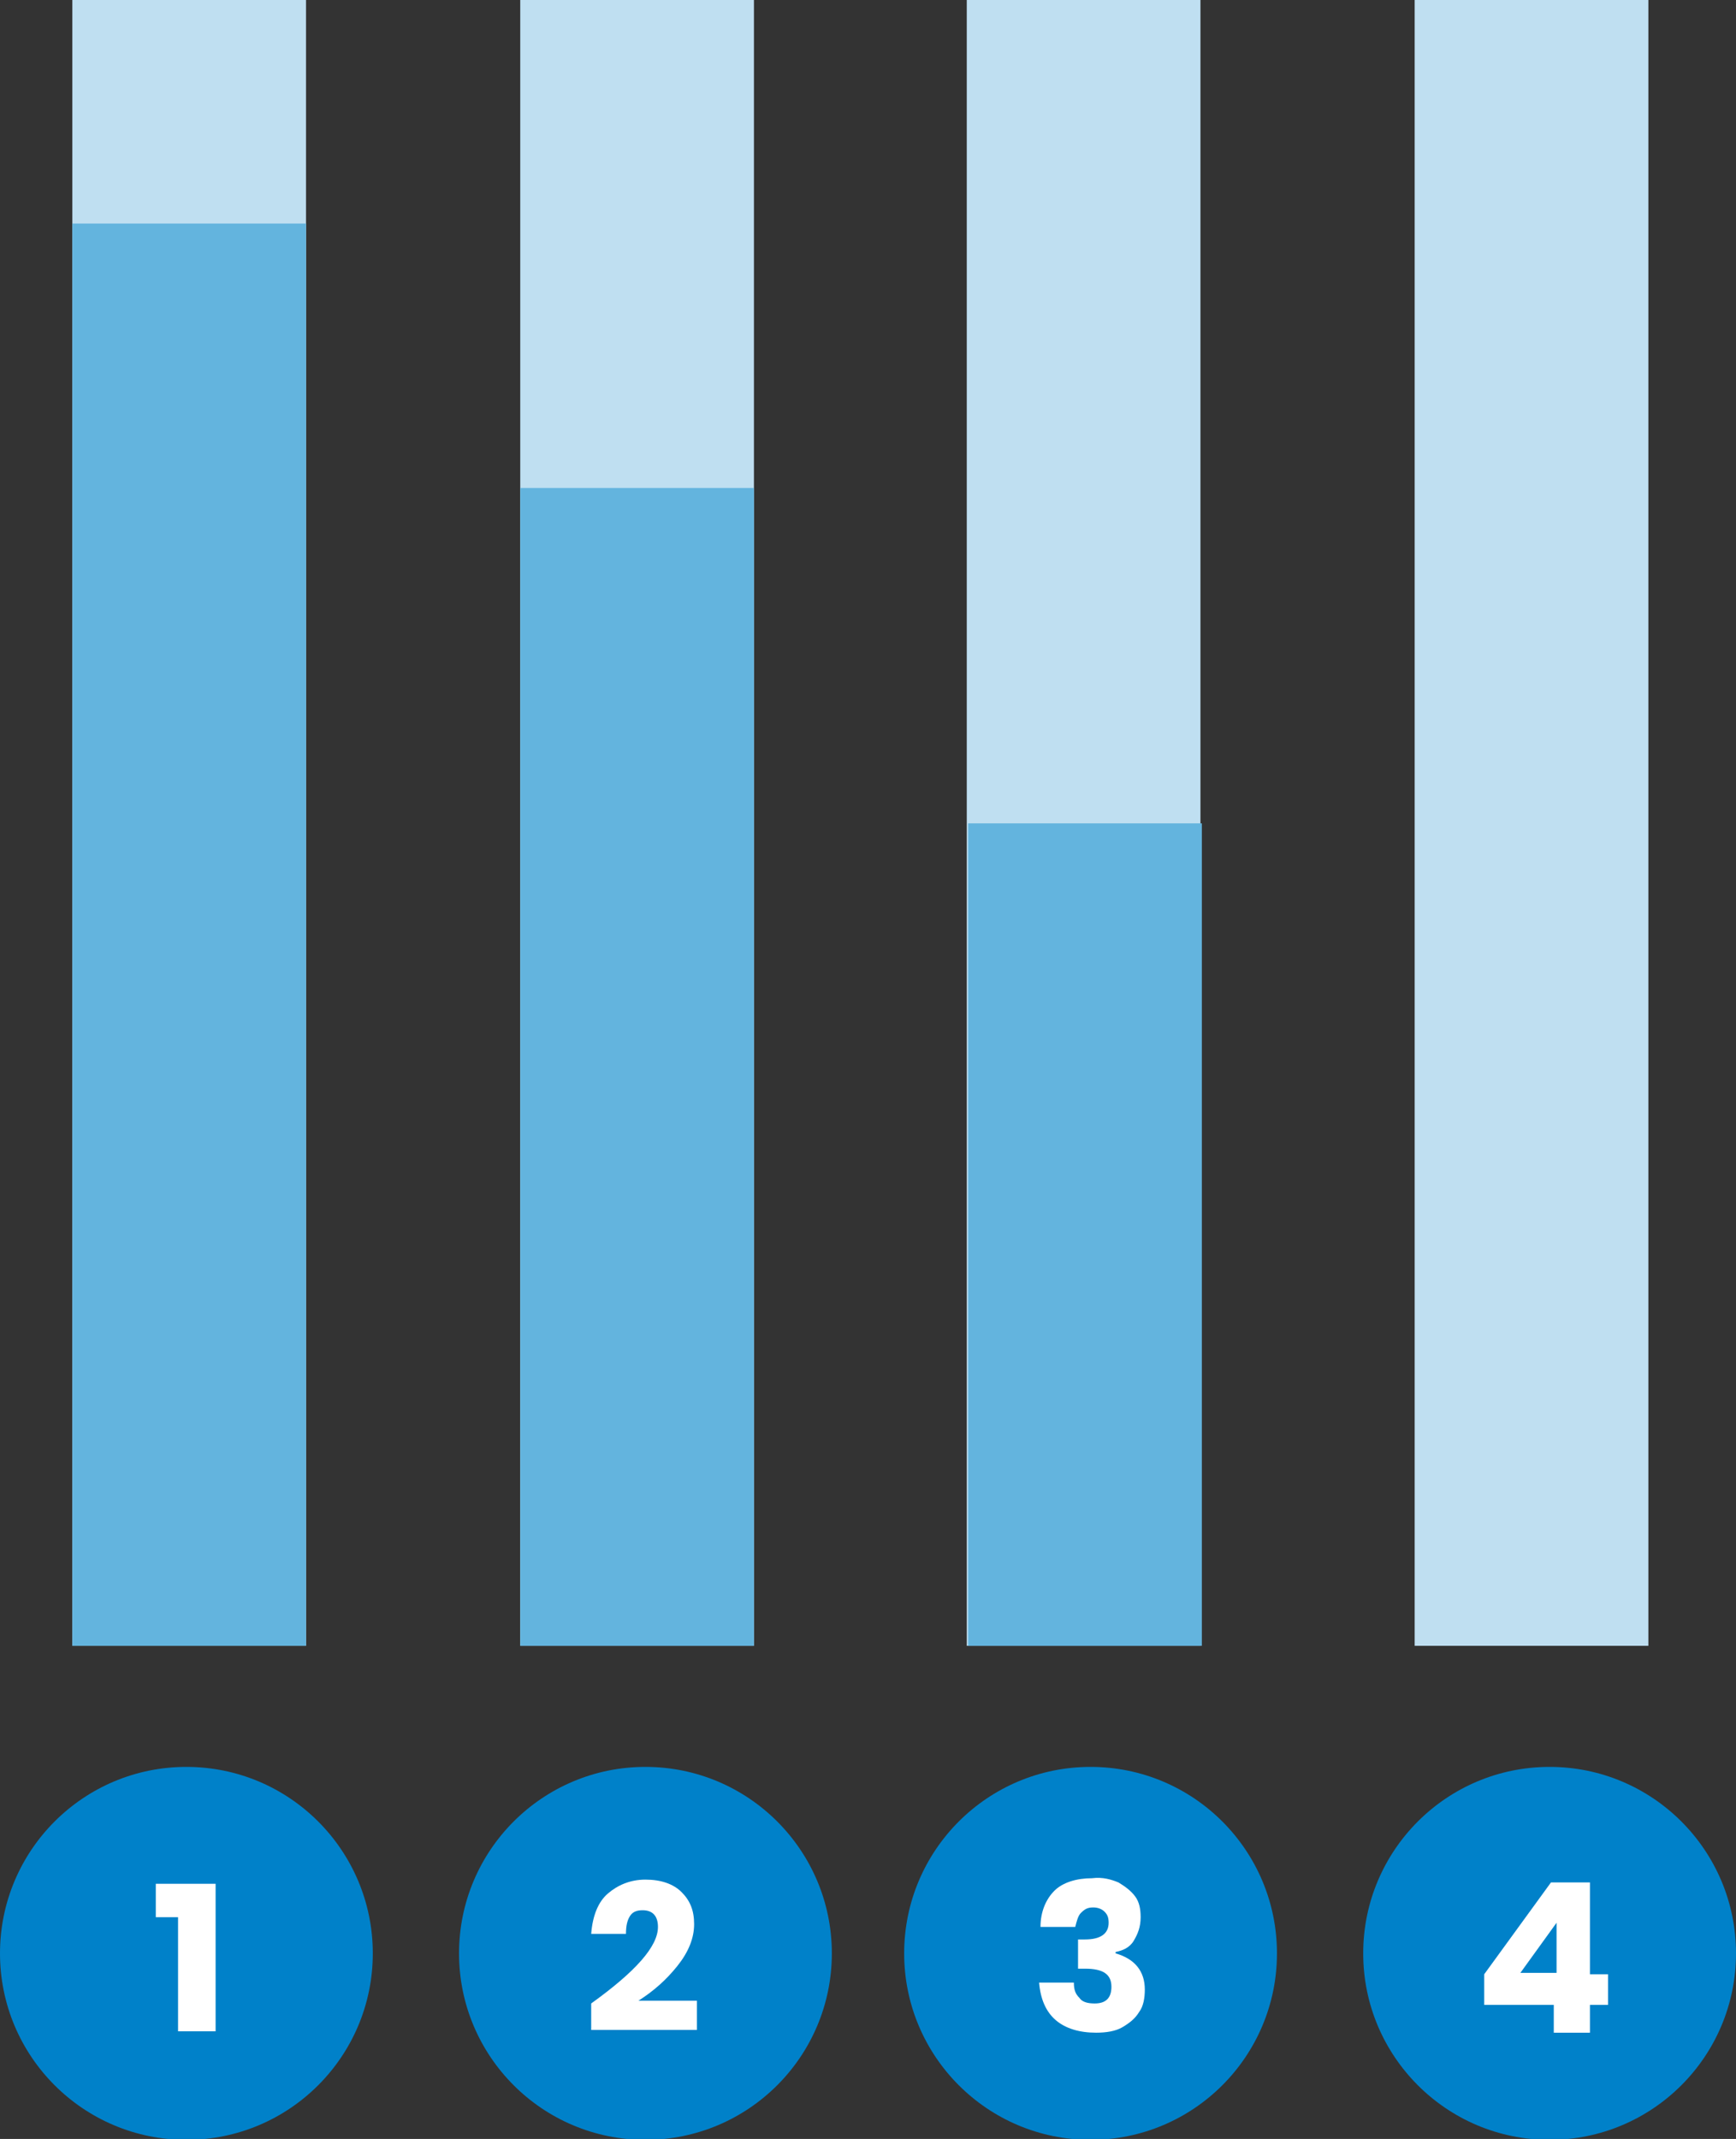
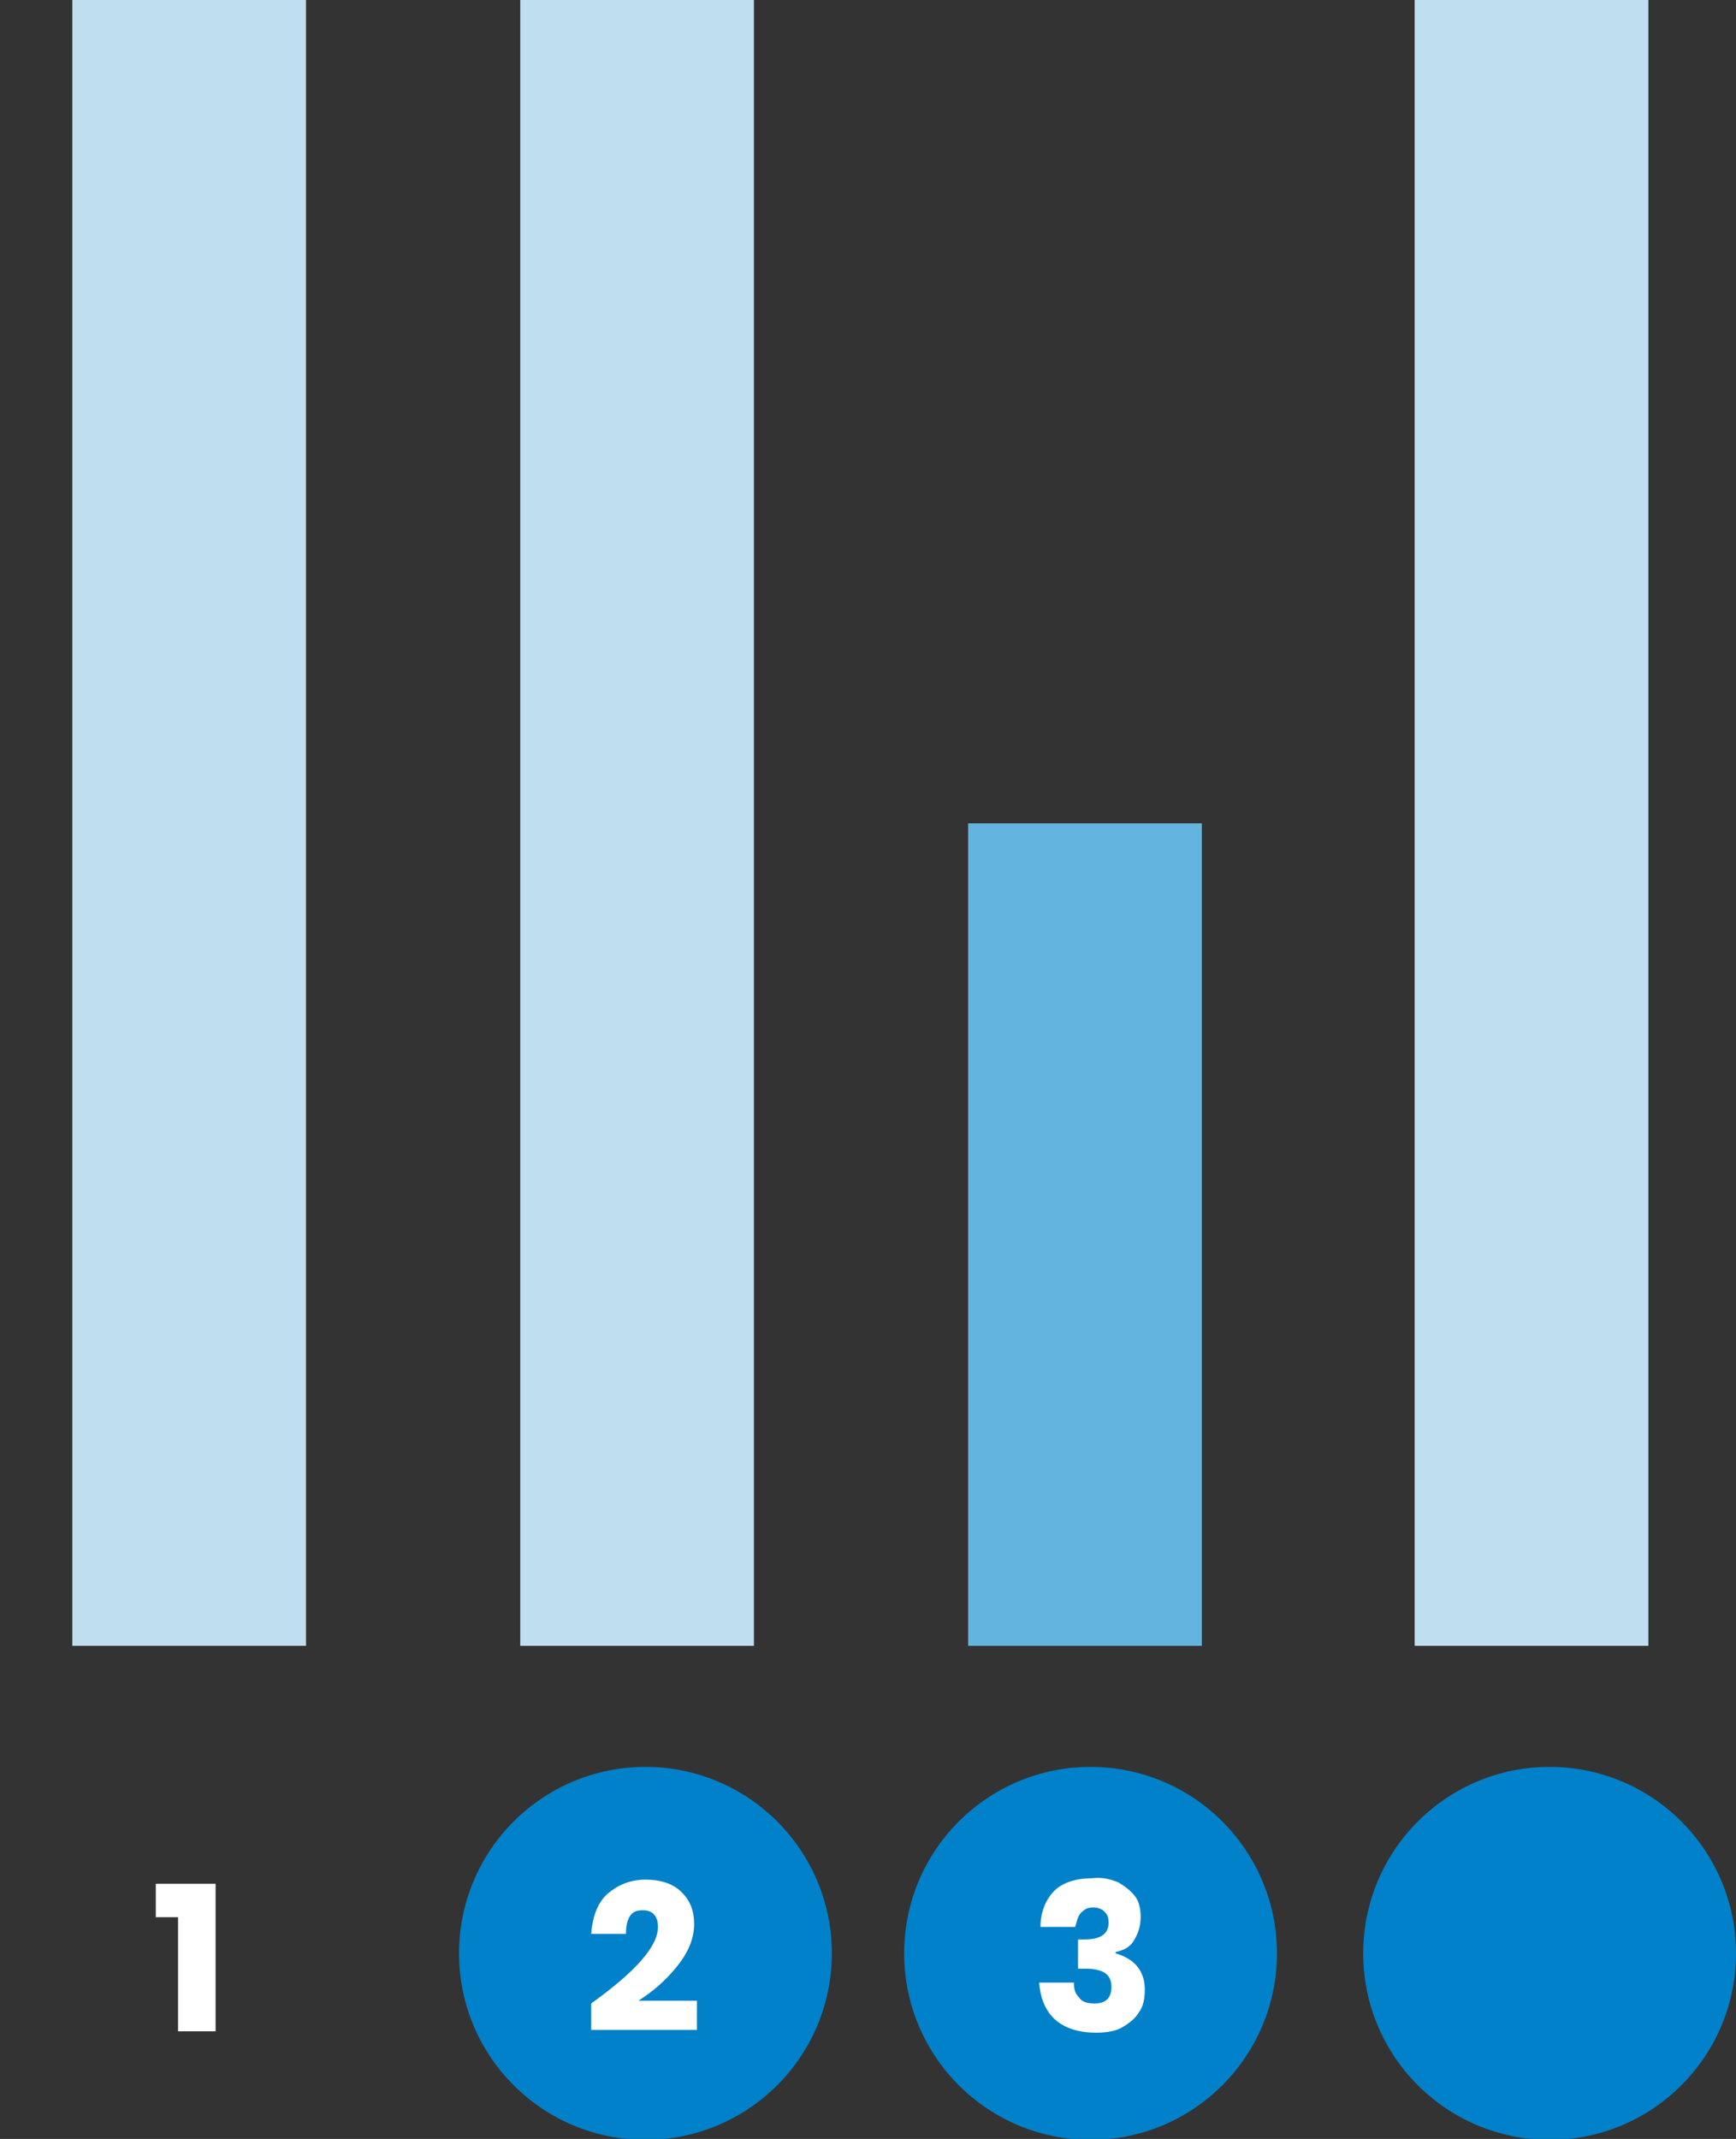
<svg xmlns="http://www.w3.org/2000/svg" version="1.1" id="Warstwa_1" x="0px" y="0px" viewBox="0 0 124.8 153.7" style="enable-background:new 0 0 124.8 153.7;" xml:space="preserve">
  <rect x="0" y="0" width="124.8" height="153.7" fill="#333333" stroke="none" />
  <style type="text/css">
	.st0{fill:#0081C9;}
	.st1{enable-background:new    ;}
	.st2{fill:#FFFFFF;}
	.st3{fill:#BFDFF1;}
	.st4{fill:#63B4DE;}
</style>
  <g id="Group_1569" transform="translate(-260 -1728.035)">
    <g id="Group_1568">
      <g id="Group_1558">
        <g id="Group_1348" transform="translate(358 1855)">
          <path id="Path_1348" class="st0" d="M26.8,13.4c0,7.4-6,13.4-13.4,13.4S0,20.8,0,13.4S6,0,13.4,0c0,0,0,0,0,0      C20.8,0,26.8,6,26.8,13.4" />
        </g>
        <g class="st1">
-           <path class="st2" d="M366.7,1872v-2.1l4.8-6.6h2.8v6.6h1.3v2.2h-1.3v2h-2.6v-2H366.7z M371.9,1866.2l-2.6,3.6h2.6V1866.2z" />
-         </g>
+           </g>
      </g>
      <path id="Path_1350" class="st3" d="M378.5,1728h-16.8v118.3h16.8V1728z" />
    </g>
    <g id="Group_1567">
      <g id="Group_1559">
        <g id="Group_1347" transform="translate(325 1855)">
          <path id="Path_1347" class="st0" d="M26.8,13.4c0,7.4-6,13.4-13.4,13.4S0,20.8,0,13.4S6,0,13.4,0c0,0,0,0,0,0      C20.8,0,26.8,6,26.8,13.4" />
        </g>
        <g class="st1">
          <path class="st2" d="M340.4,1863.3c0.5,0.3,0.9,0.6,1.2,1c0.3,0.4,0.4,0.9,0.4,1.5c0,0.7-0.2,1.2-0.5,1.7s-0.8,0.7-1.3,0.8v0.1      c1.4,0.4,2.1,1.3,2.1,2.6c0,0.6-0.1,1.2-0.4,1.6c-0.3,0.5-0.7,0.8-1.2,1.1c-0.5,0.3-1.2,0.4-1.9,0.4c-1.2,0-2.2-0.3-2.9-0.9      s-1.1-1.5-1.2-2.7h2.5c0,0.5,0.1,0.8,0.4,1.1c0.2,0.3,0.6,0.4,1.1,0.4c0.4,0,0.7-0.1,0.9-0.3c0.2-0.2,0.3-0.5,0.3-0.9      c0-0.9-0.6-1.3-1.9-1.3h-0.5v-2.1h0.5c1.1,0,1.7-0.4,1.7-1.2c0-0.4-0.1-0.6-0.3-0.8s-0.5-0.3-0.8-0.3c-0.4,0-0.6,0.1-0.9,0.4      c-0.2,0.2-0.3,0.6-0.4,1h-2.5c0-1.1,0.4-2,1-2.6s1.6-0.9,2.7-0.9C339.3,1862.9,339.9,1863.1,340.4,1863.3z" />
        </g>
      </g>
      <g id="Group_1566">
-         <path id="Path_1351" class="st3" d="M346.3,1728h-16.8v118.3h16.8V1728z" />
        <path id="Path_1352" class="st4" d="M329.6,1787.2h16.8v59.1h-16.8V1787.2z" />
      </g>
    </g>
    <g id="Group_1565">
      <g id="Group_1560">
        <g id="Group_1346" transform="translate(293 1855)">
          <path id="Path_1346" class="st0" d="M26.8,13.4c0,7.4-6,13.4-13.4,13.4S0,20.8,0,13.4S6,0,13.4,0c0,0,0,0,0,0      C20.8,0,26.8,6,26.8,13.4" />
        </g>
        <g class="st1">
          <path class="st2" d="M307.3,1866.5c0-0.8-0.4-1.2-1.1-1.2c-0.4,0-0.7,0.1-0.9,0.4c-0.2,0.3-0.3,0.7-0.3,1.3h-2.5      c0.1-1.3,0.5-2.3,1.2-2.9c0.7-0.6,1.6-1,2.7-1c1.1,0,2,0.3,2.6,0.9s0.9,1.3,0.9,2.3c0,1-0.4,2-1.2,3c-0.8,1-1.7,1.8-2.8,2.5h4.2      v2.1h-7.6v-1.9C305.7,1869.7,307.3,1867.9,307.3,1866.5z" />
        </g>
      </g>
      <g id="Group_1564">
        <path id="Path_1353" class="st3" d="M314.2,1728h-16.8v118.3h16.8V1728z" />
-         <path id="Path_1354" class="st4" d="M297.4,1763.1h16.8v83.2h-16.8V1763.1z" />
      </g>
    </g>
    <g id="Group_1563">
      <g id="Group_1561">
        <g id="Group_1345" transform="translate(260 1855)">
-           <path id="Path_1345" class="st0" d="M26.8,13.4c0,7.4-6,13.4-13.4,13.4S0,20.8,0,13.4S6,0,13.4,0c0,0,0,0,0,0      C20.8,0,26.8,6,26.8,13.4" />
-         </g>
+           </g>
        <g class="st1">
          <path class="st2" d="M271.2,1865.8v-2.4h4.3v10.6h-2.7v-8.2H271.2z" />
        </g>
      </g>
      <g id="Group_1562">
        <path id="Path_1355" class="st3" d="M282,1728h-16.8v118.3H282V1728z" />
-         <path id="Path_1356" class="st4" d="M265.3,1744.1H282v102.2h-16.8V1744.1z" />
      </g>
    </g>
  </g>
</svg>